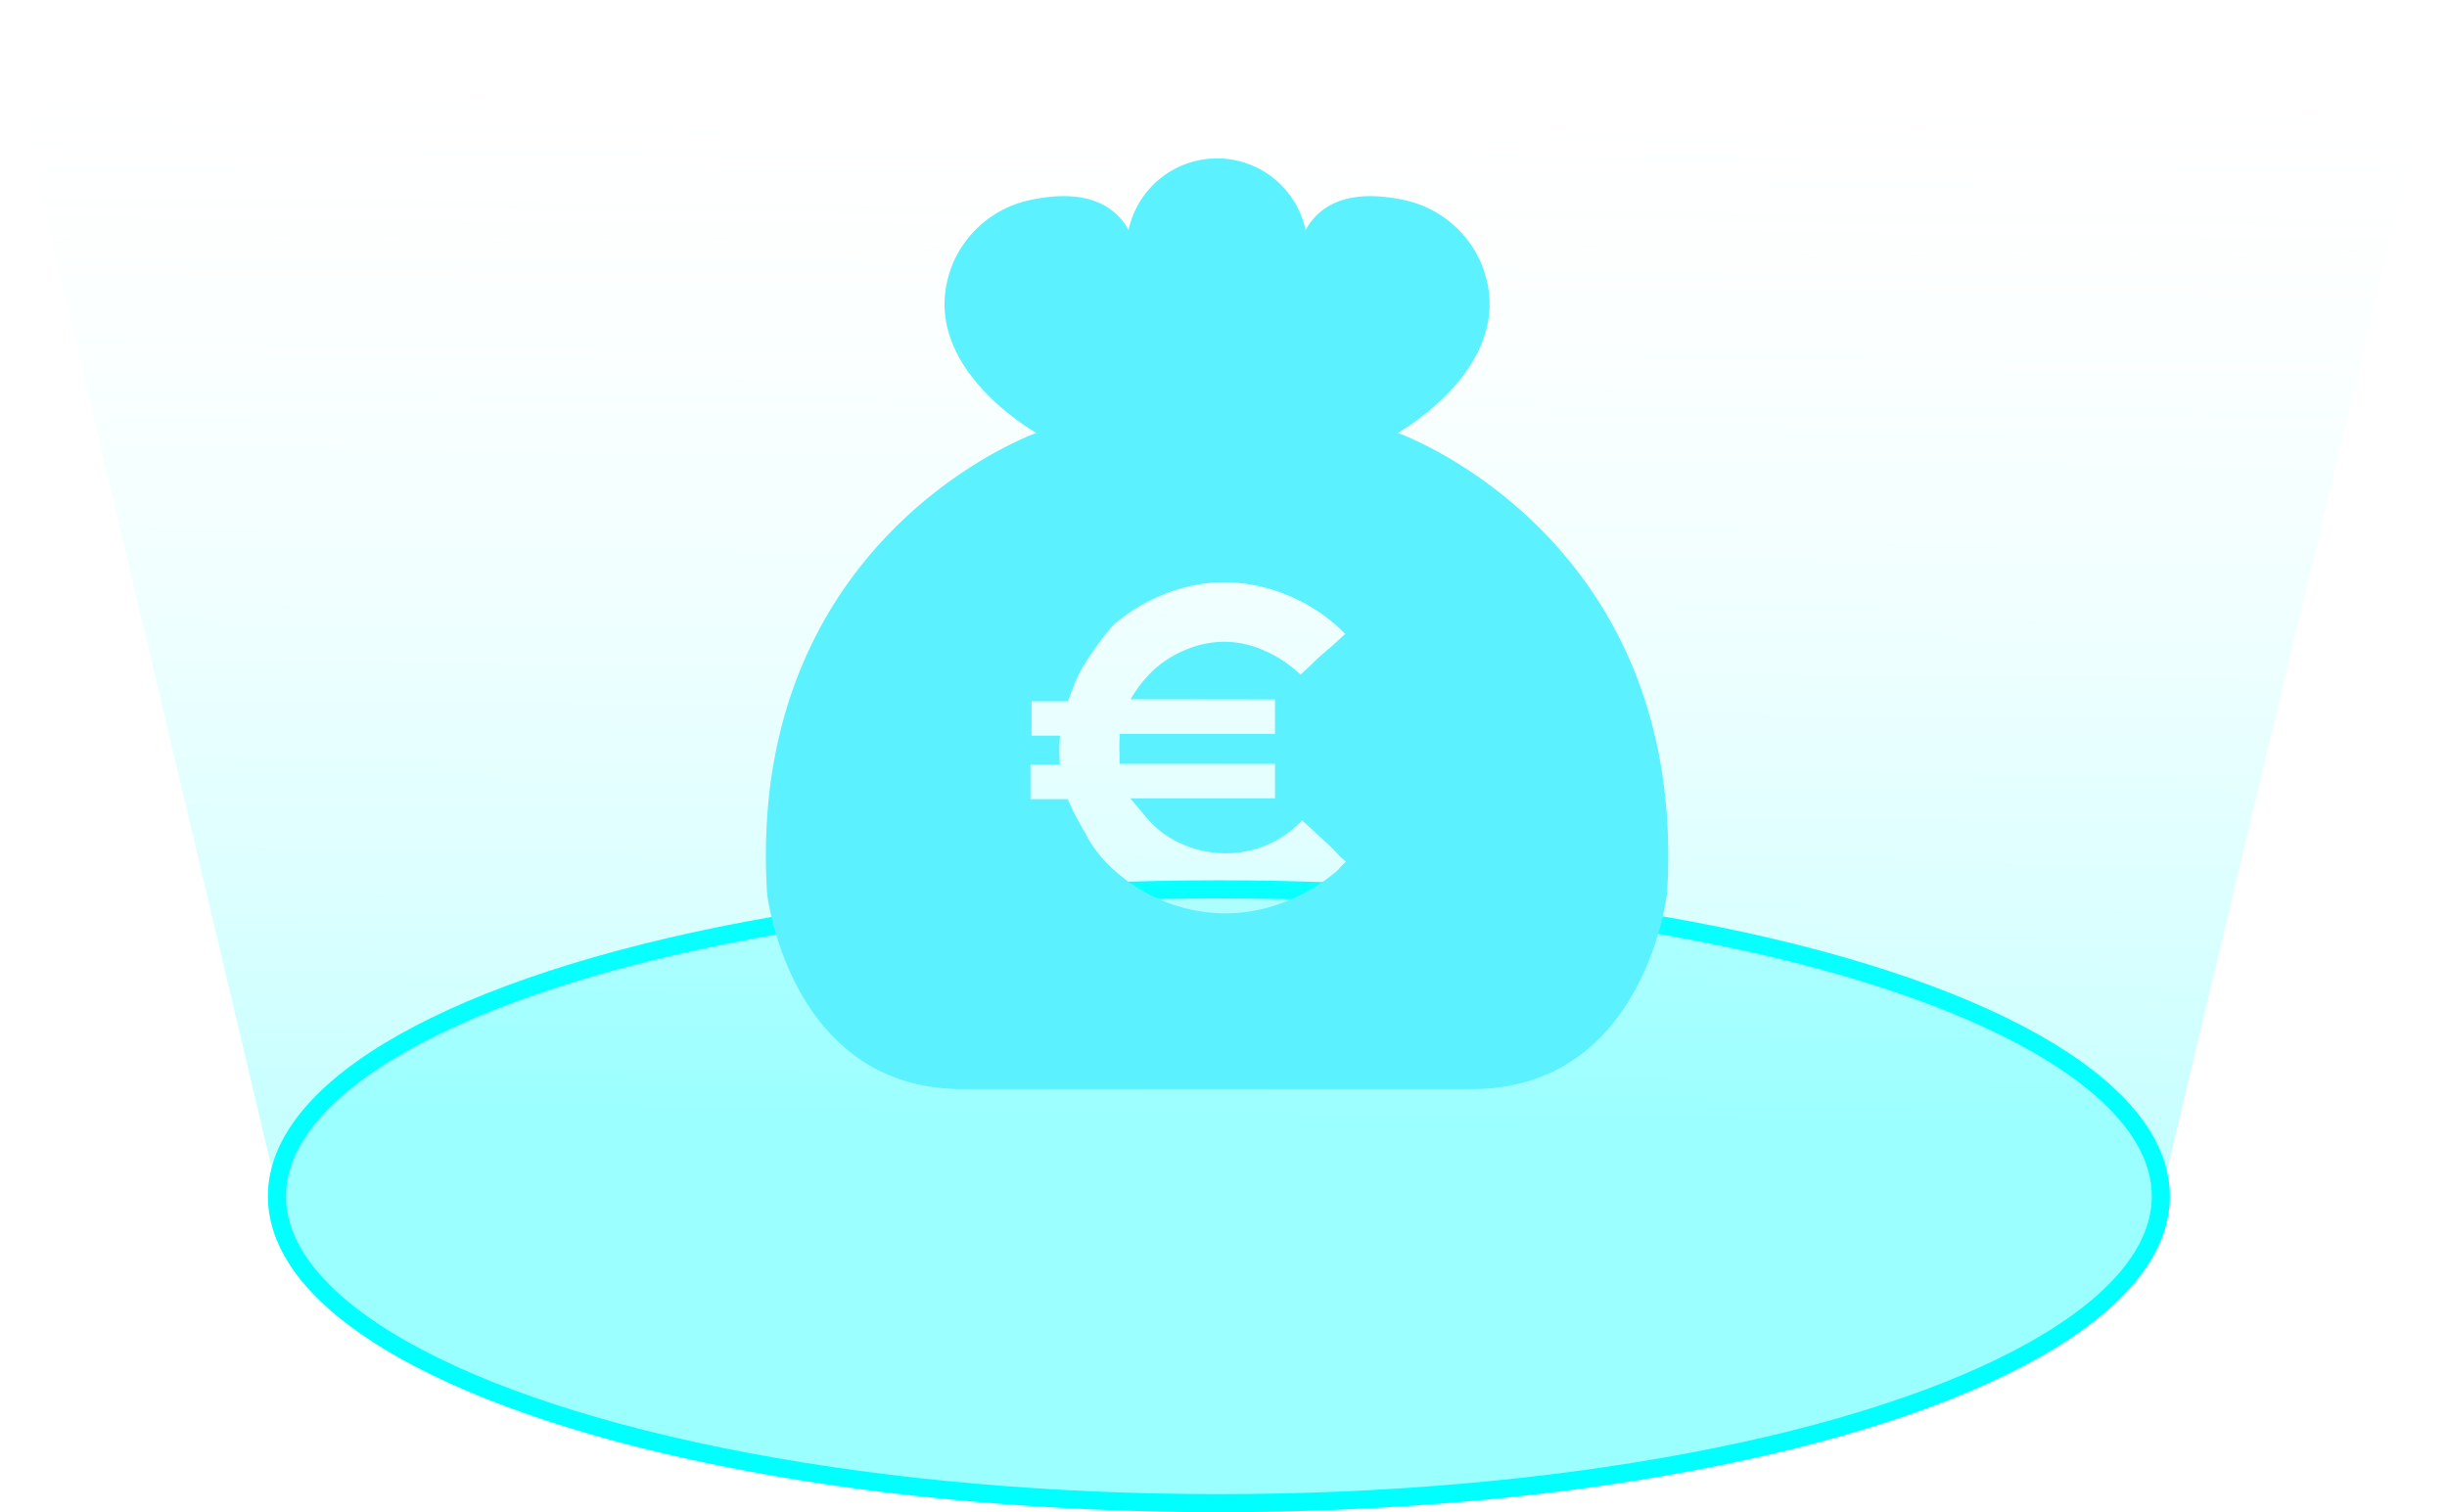
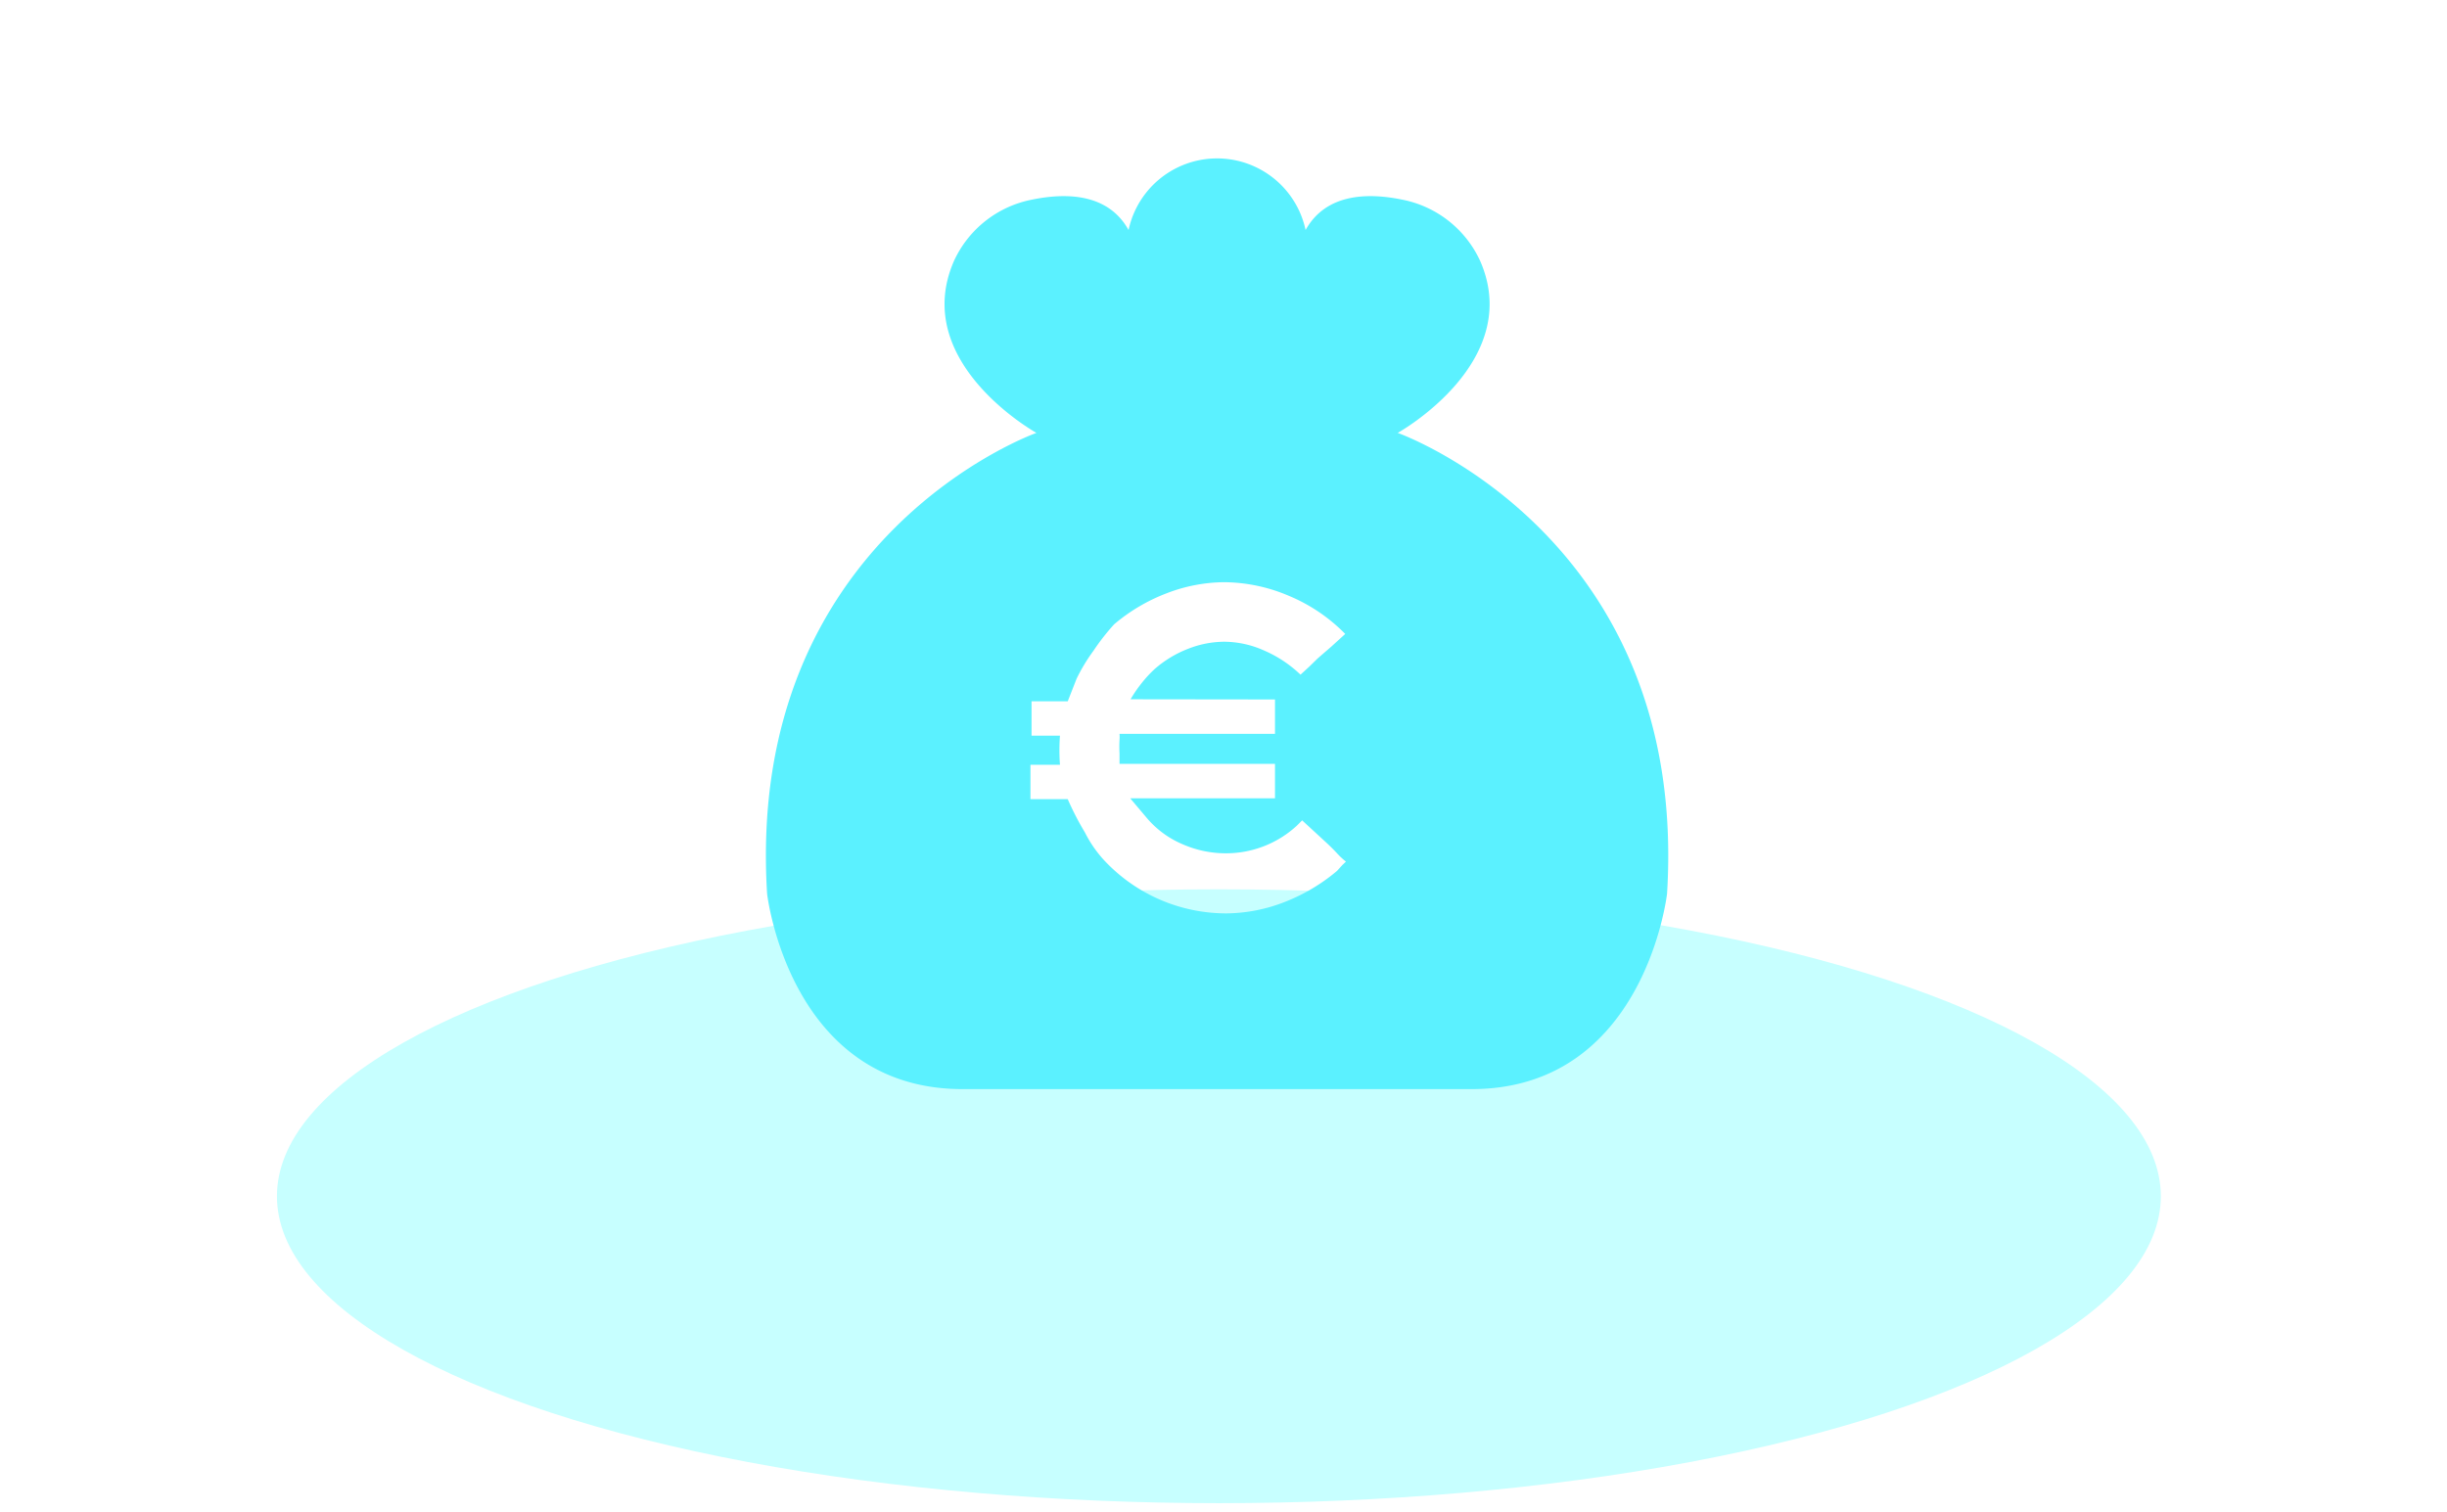
<svg xmlns="http://www.w3.org/2000/svg" id="Calque_1" data-name="Calque 1" viewBox="0 0 135.19 83.57">
  <defs>
    <style>.cls-1{fill:none;stroke:aqua;stroke-miterlimit:10;}.cls-2{fill:aqua;}.cls-2,.cls-3{opacity:0.22;}.cls-3{fill:url(#Dégradé_sans_nom_3);}.cls-4{fill:#5bf1ff;}</style>
    <linearGradient id="Dégradé_sans_nom_3" x1="108.09" y1="-8.37" x2="106.78" y2="137.24" gradientUnits="userSpaceOnUse">
      <stop offset="0.38" stop-color="#fff" stop-opacity="0" />
      <stop offset="0.79" stop-color="aqua" />
    </linearGradient>
  </defs>
  <g id="Budget_fixe" data-name="Budget fixe">
-     <ellipse class="cls-1" cx="67.34" cy="66.1" rx="52.04" ry="16.96" />
    <ellipse class="cls-2" cx="67.34" cy="66.1" rx="52.04" ry="16.96" />
-     <path class="cls-3" d="M159.39,110.61c0,9.37-23.3,17-52,17s-52-7.59-52-17L40,45.62S103.14,62.38,175.2,44.5Z" transform="translate(-40.01 -44.5)" />
    <path class="cls-4" d="M117.23,68.42s7-3.89,4.56-9.49a6,6,0,0,0-4.32-3.4c-1.85-.38-4.19-.37-5.33,1.68a5,5,0,0,0-9.78,0c-1.14-2.05-3.48-2.06-5.33-1.68a6,6,0,0,0-4.32,3.4c-2.44,5.6,4.56,9.49,4.56,9.49s-16.1,5.7-14.88,25.46c0,0,1.22,10.8,10.8,10.8h28.12c9.58,0,10.8-10.8,10.8-10.8C133.33,74.12,117.23,68.42,117.23,68.42Zm-6.78,14.73v1.9h-8.59a2.28,2.28,0,0,1,0,.35,5.87,5.87,0,0,0,0,.71c0,.2,0,.4,0,.6h8.59v1.9h-8l.92,1.09a5.28,5.28,0,0,0,2,1.46,5.92,5.92,0,0,0,2.37.49,5.77,5.77,0,0,0,3.91-1.52l.3-.3,1.41,1.3c.18.17.34.33.49.49a4.13,4.13,0,0,0,.52.49l-.2.19-.29.32v0a10.25,10.25,0,0,1-2.92,1.73,9,9,0,0,1-3.19.62,9.23,9.23,0,0,1-6.82-3,6.78,6.78,0,0,1-1-1.47A15.72,15.72,0,0,1,99,88.66l-2.06,0v-1.9h1.63a10.82,10.82,0,0,1,0-1.61h-.85l-.4,0H97v-1.9h2l.49-1.25a10,10,0,0,1,.93-1.54A12.44,12.44,0,0,1,101.56,79v0a9.94,9.94,0,0,1,2.91-1.72,9,9,0,0,1,3.15-.61,9.25,9.25,0,0,1,3.59.75,9.41,9.41,0,0,1,3.12,2.11l-.77.7-.75.65-.46.45-.49.45a6.79,6.79,0,0,0-2-1.33,5.46,5.46,0,0,0-2.21-.49,5.52,5.52,0,0,0-2,.39,6.19,6.19,0,0,0-1.85,1.12,6.79,6.79,0,0,0-.72.78,7.39,7.39,0,0,0-.61.89Z" transform="translate(-40.01 -44.5)" />
  </g>
</svg>